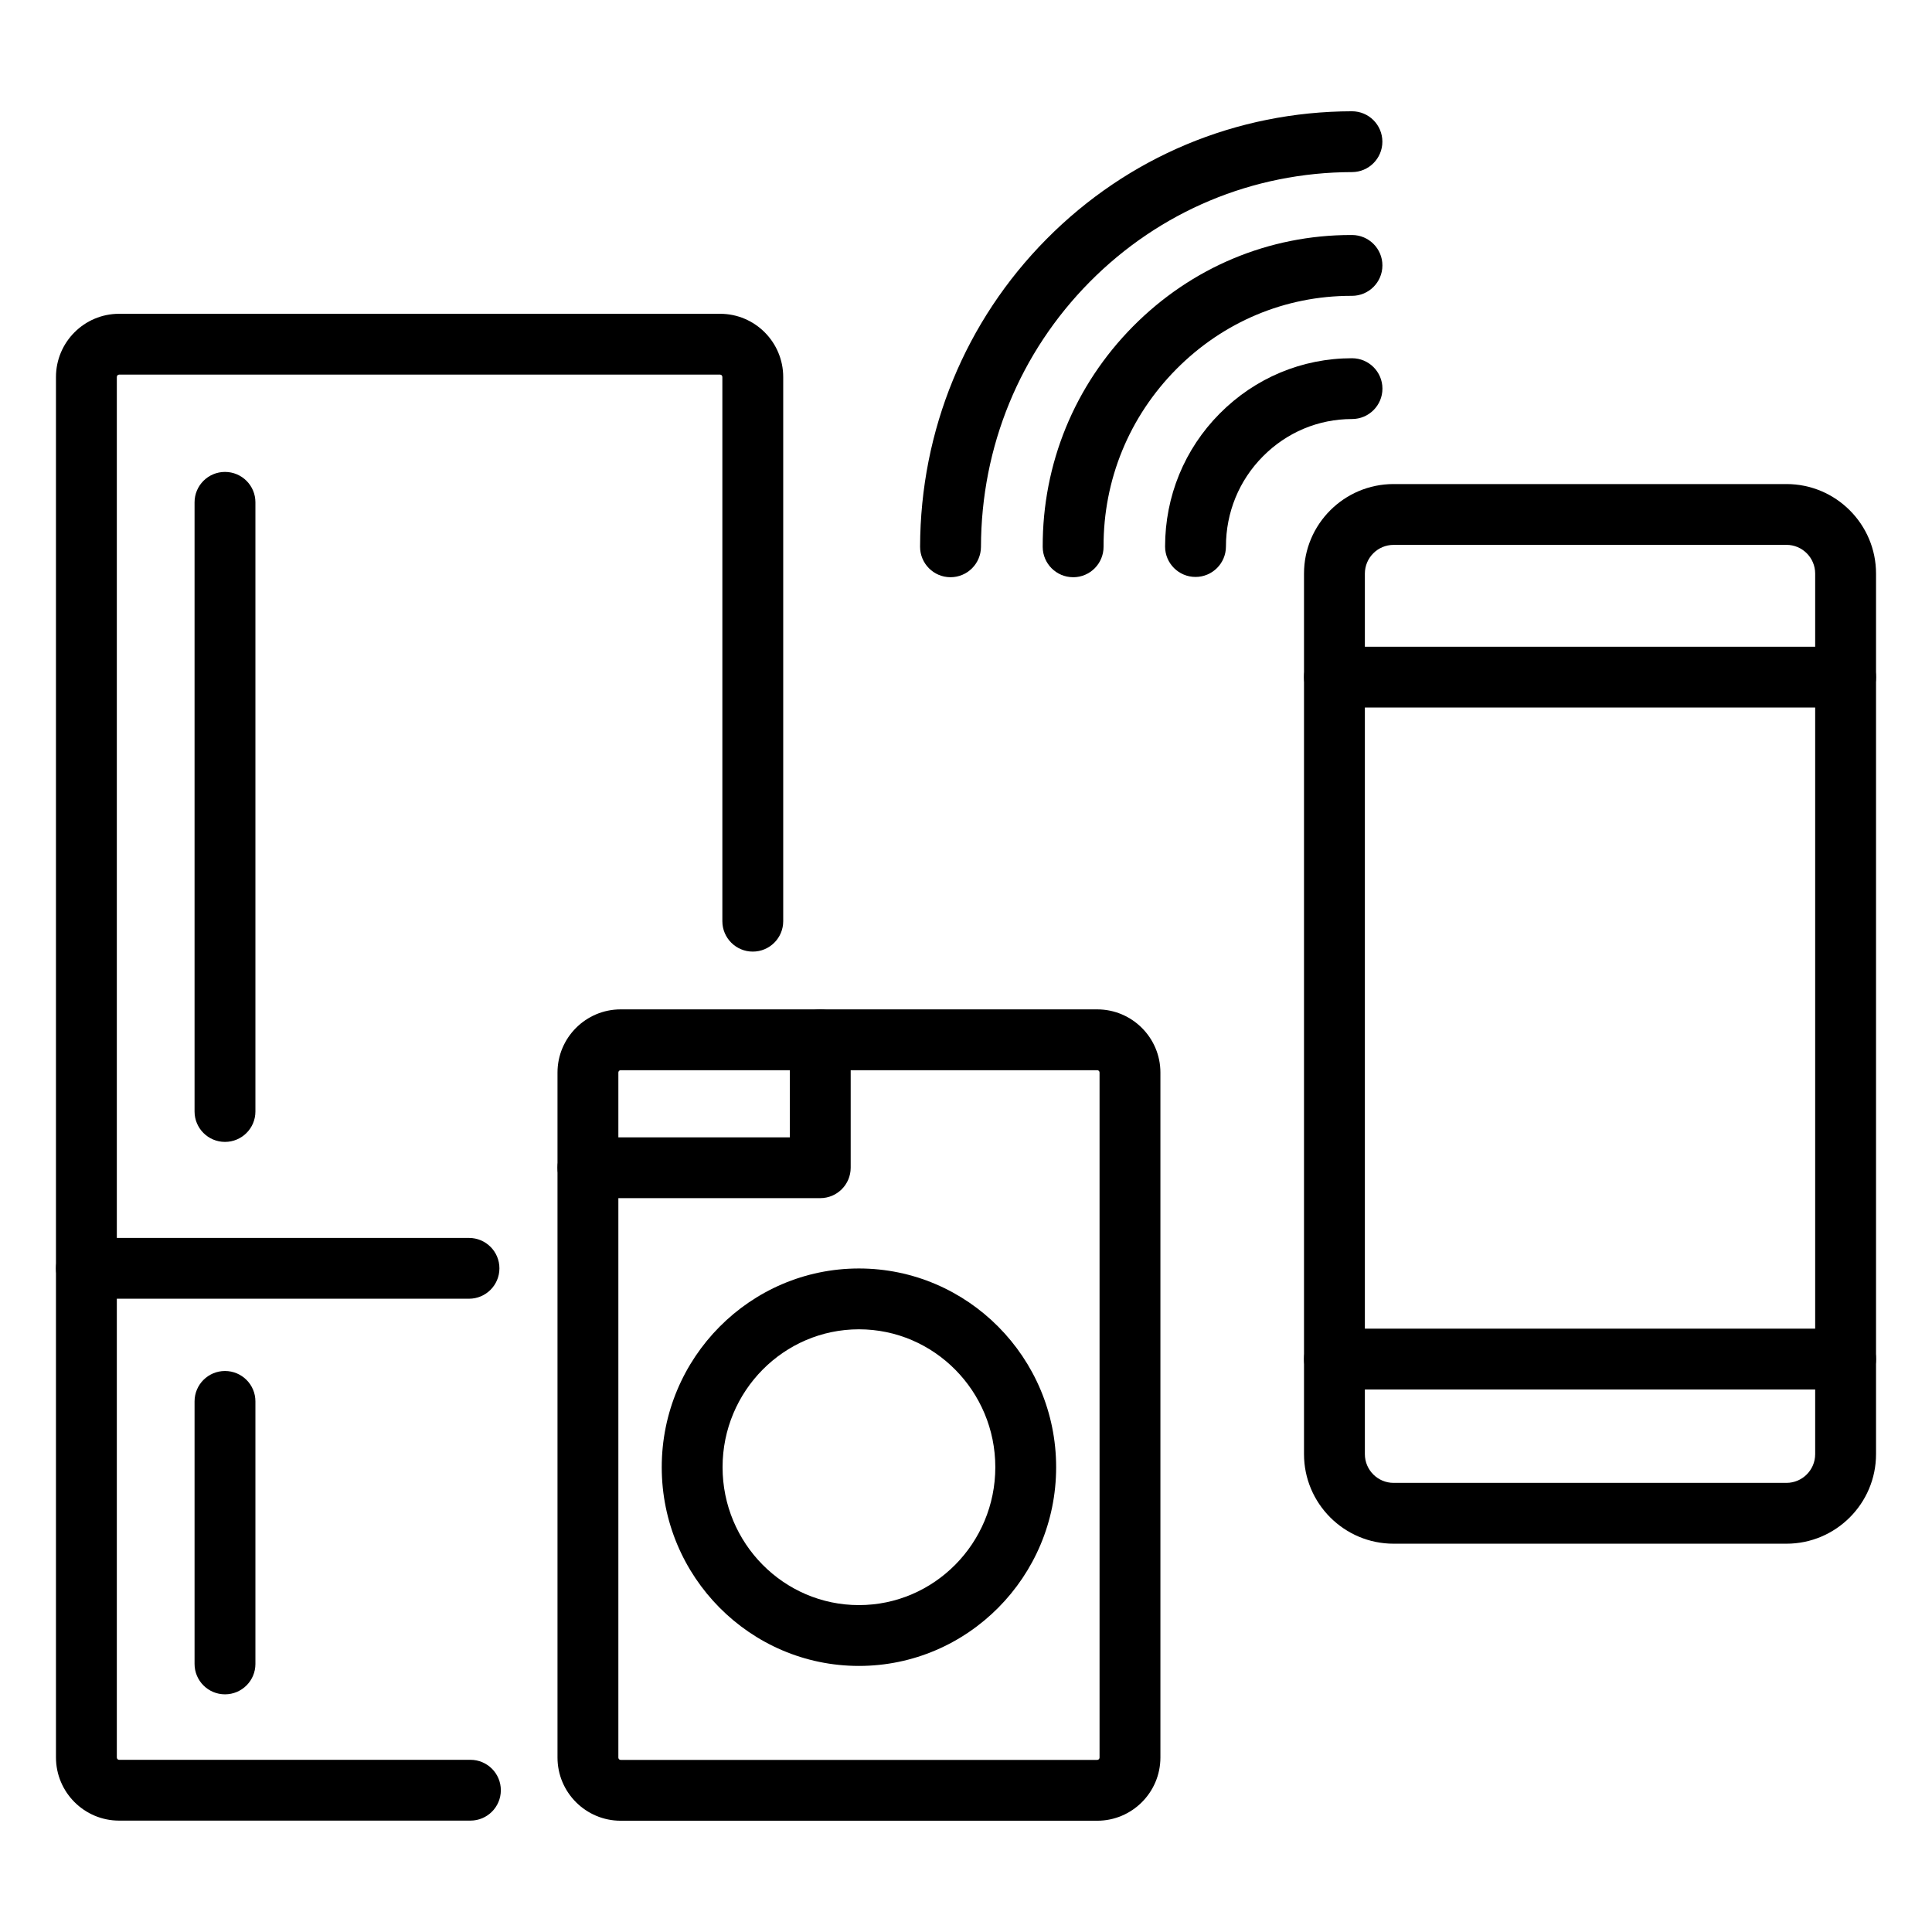
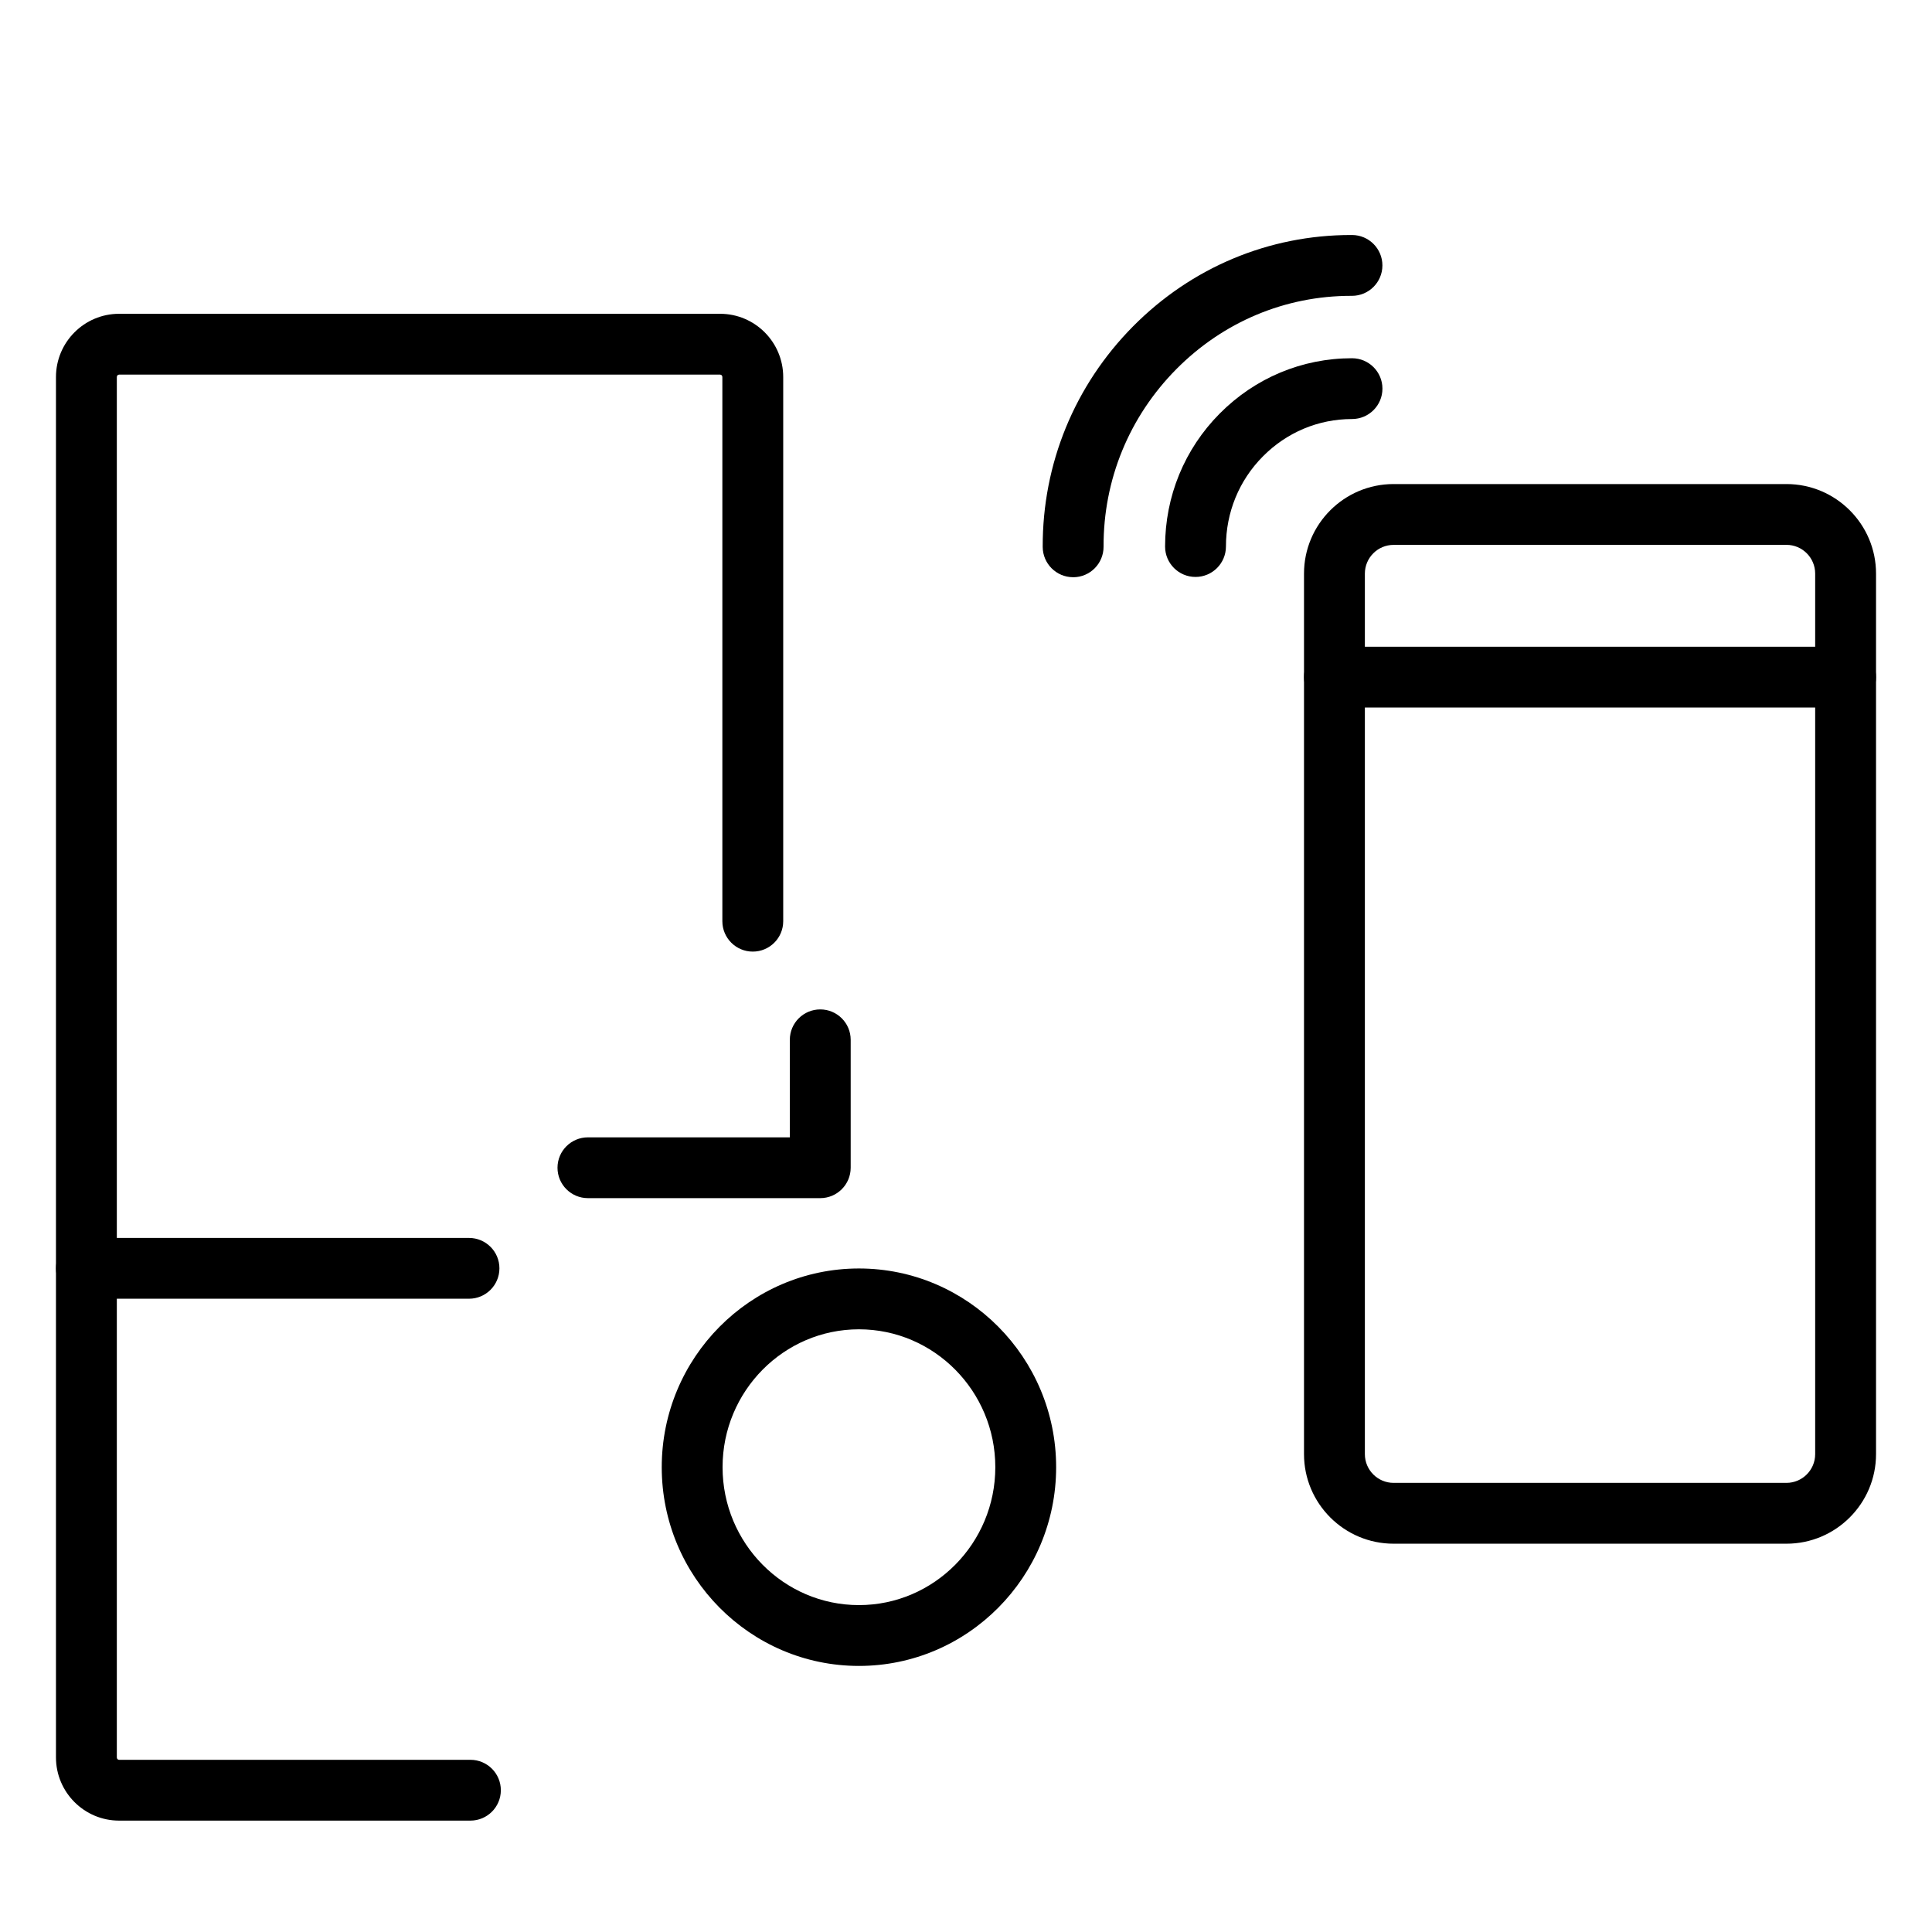
<svg xmlns="http://www.w3.org/2000/svg" id="Image" height="512" viewBox="0 0 64 64" width="512">
  <g>
    <g>
      <g>
        <g>
-           <path d="m31.487 19.121c-.001 0-.002 0-.003 0-.556-.001-1.006-.454-1.005-1.01.011-3.856 1.498-7.477 4.19-10.193 2.695-2.72 6.287-4.223 10.113-4.232h.003c.556 0 1.006.449 1.008 1.005.001.556-.449 1.008-1.005 1.01-3.287.007-6.372 1.299-8.686 3.634-2.317 2.339-3.599 5.457-3.606 8.78-.003.556-.453 1.006-1.009 1.006z" />
-         </g>
+           </g>
      </g>
      <g>
        <g>
          <path d="m35.549 19.121c-.555 0-1.006-.449-1.008-1.004-.009-2.753 1.055-5.349 2.994-7.307 1.935-1.952 4.497-3.025 7.218-3.025h.037c.556.002 1.006.455 1.004 1.011-.002.555-.453 1.004-1.008 1.004-.006.001-.021 0-.032 0-2.181 0-4.234.862-5.787 2.429-1.562 1.577-2.418 3.666-2.41 5.882.001.557-.448 1.009-1.005 1.011-.001-.001-.002-.001-.003-.001z" />
        </g>
      </g>
      <g>
        <g>
          <path d="m39.603 19.112c-.557 0-1.008-.451-1.008-1.007 0-1.664.642-3.228 1.807-4.403 1.173-1.183 2.73-1.835 4.385-1.835.557 0 1.008.451 1.008 1.007s-.451 1.007-1.008 1.007c-1.113 0-2.162.44-2.953 1.239-.789.795-1.223 1.855-1.223 2.985-.001.556-.452 1.007-1.008 1.007z" />
        </g>
      </g>
    </g>
    <g>
      <g>
        <path d="m61.138 23.437h-16.933c-.557 0-1.008-.451-1.008-1.007s.451-1.007 1.008-1.007h16.933c.557 0 1.008.451 1.008 1.007s-.452 1.007-1.008 1.007z" />
      </g>
    </g>
    <g>
      <g>
-         <path d="m61.138 46.028h-16.933c-.557 0-1.008-.451-1.008-1.007s.451-1.007 1.008-1.007h16.933c.557 0 1.008.451 1.008 1.007s-.452 1.007-1.008 1.007z" />
-       </g>
+         </g>
    </g>
    <g>
      <g>
        <path d="m59.179 51.137h-13.015c-1.636 0-2.967-1.331-2.967-2.966v-29.17c0-1.636 1.331-2.966 2.967-2.966h13.015c1.636 0 2.967 1.331 2.967 2.966v29.169c0 1.636-1.332 2.967-2.967 2.967zm-13.015-33.087c-.524 0-.951.427-.951.952v29.168c0 .525.427.952.951.952h13.015c.524 0 .951-.427.951-.952v-29.169c0-.525-.427-.952-.951-.952h-13.015z" />
      </g>
    </g>
    <g>
      <g>
        <path d="m15.583 60.31h-11.639c-1.152 0-2.09-.939-2.09-2.094v-45.726c0-1.155.938-2.095 2.09-2.095h19.912c1.151 0 2.089.939 2.089 2.095v18.026c0 .556-.451 1.007-1.008 1.007s-1.008-.451-1.008-1.007v-18.026c0-.044-.032-.08-.073-.08h-19.912c-.041 0-.074.036-.074.08v45.726c0 .044.033.08.074.08h11.639c.557 0 1.008.451 1.008 1.007s-.451 1.007-1.008 1.007z" />
      </g>
    </g>
    <g>
      <g>
        <path d="m15.536 43.022h-12.674c-.557 0-1.008-.451-1.008-1.007s.451-1.007 1.008-1.007h12.674c.557 0 1.008.451 1.008 1.007s-.451 1.007-1.008 1.007z" />
      </g>
    </g>
    <g>
      <g>
-         <path d="m7.453 37.827c-.557 0-1.008-.451-1.008-1.007v-20.18c0-.556.451-1.007 1.008-1.007s1.008.451 1.008 1.007v20.18c0 .555-.451 1.007-1.008 1.007z" />
-       </g>
+         </g>
    </g>
    <g>
      <g>
-         <path d="m7.453 56.127c-.557 0-1.008-.451-1.008-1.007v-8.697c0-.556.451-1.007 1.008-1.007s1.008.451 1.008 1.007v8.697c0 .556-.451 1.007-1.008 1.007z" />
-       </g>
+         </g>
    </g>
    <g>
      <g>
-         <path d="m36.347 60.314h-15.787c-1.153 0-2.092-.938-2.092-2.092v-22.693c0-1.153.938-2.092 2.092-2.092h15.787c1.153 0 2.093.938 2.093 2.092v22.693c-.001 1.154-.94 2.092-2.093 2.092zm-15.787-24.862c-.042 0-.076.035-.076.077v22.693c0 .042.034.077.076.077h15.787c.043 0 .077-.035.077-.077v-22.693c0-.042-.034-.077-.077-.077z" />
-       </g>
+         </g>
    </g>
    <g>
      <g>
        <path d="m27.171 39.69h-7.695c-.557 0-1.008-.451-1.008-1.007s.451-1.007 1.008-1.007h6.688v-3.231c0-.556.451-1.007 1.008-1.007s1.008.451 1.008 1.007v4.239c-.001.555-.452 1.006-1.009 1.006z" />
      </g>
    </g>
    <g>
      <g>
        <path d="m28.453 55.186c-3.602 0-6.532-2.953-6.532-6.583s2.931-6.583 6.532-6.583c3.603 0 6.533 2.953 6.533 6.583s-2.93 6.583-6.533 6.583zm0-11.151c-2.49 0-4.517 2.049-4.517 4.568s2.026 4.568 4.517 4.568 4.518-2.049 4.518-4.568-2.027-4.568-4.518-4.568z" />
      </g>
    </g>
  </g>
</svg>